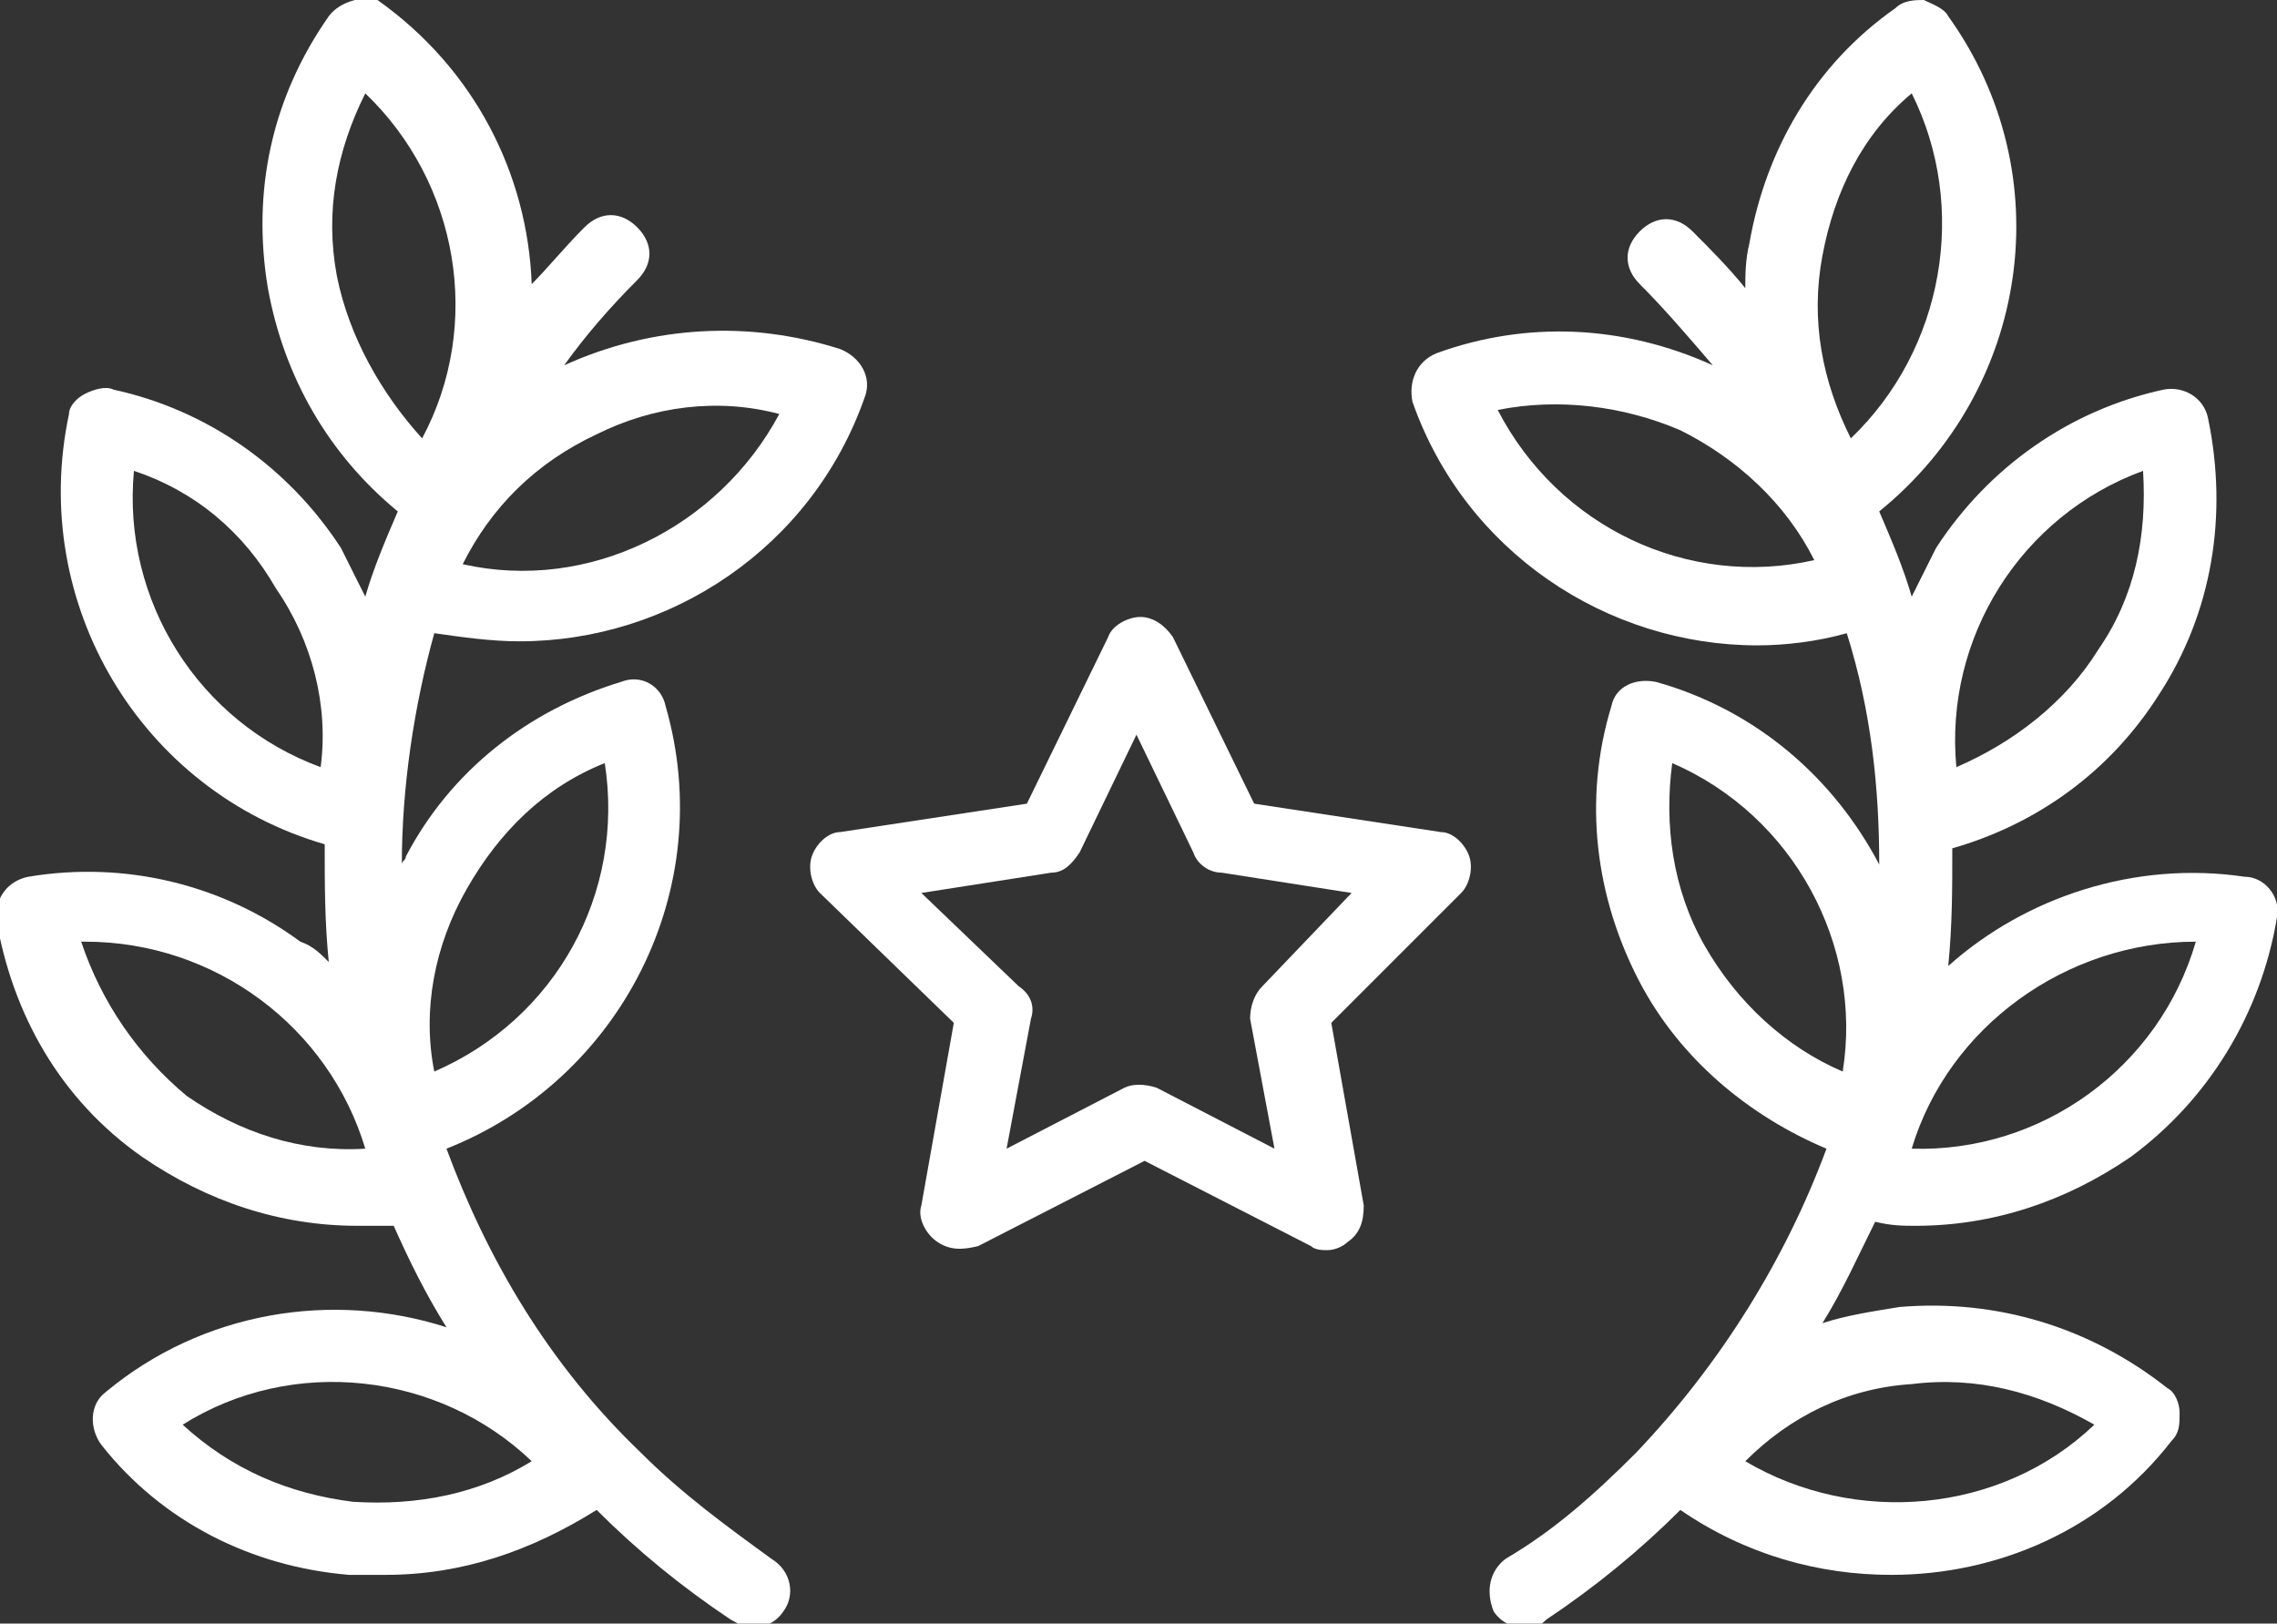
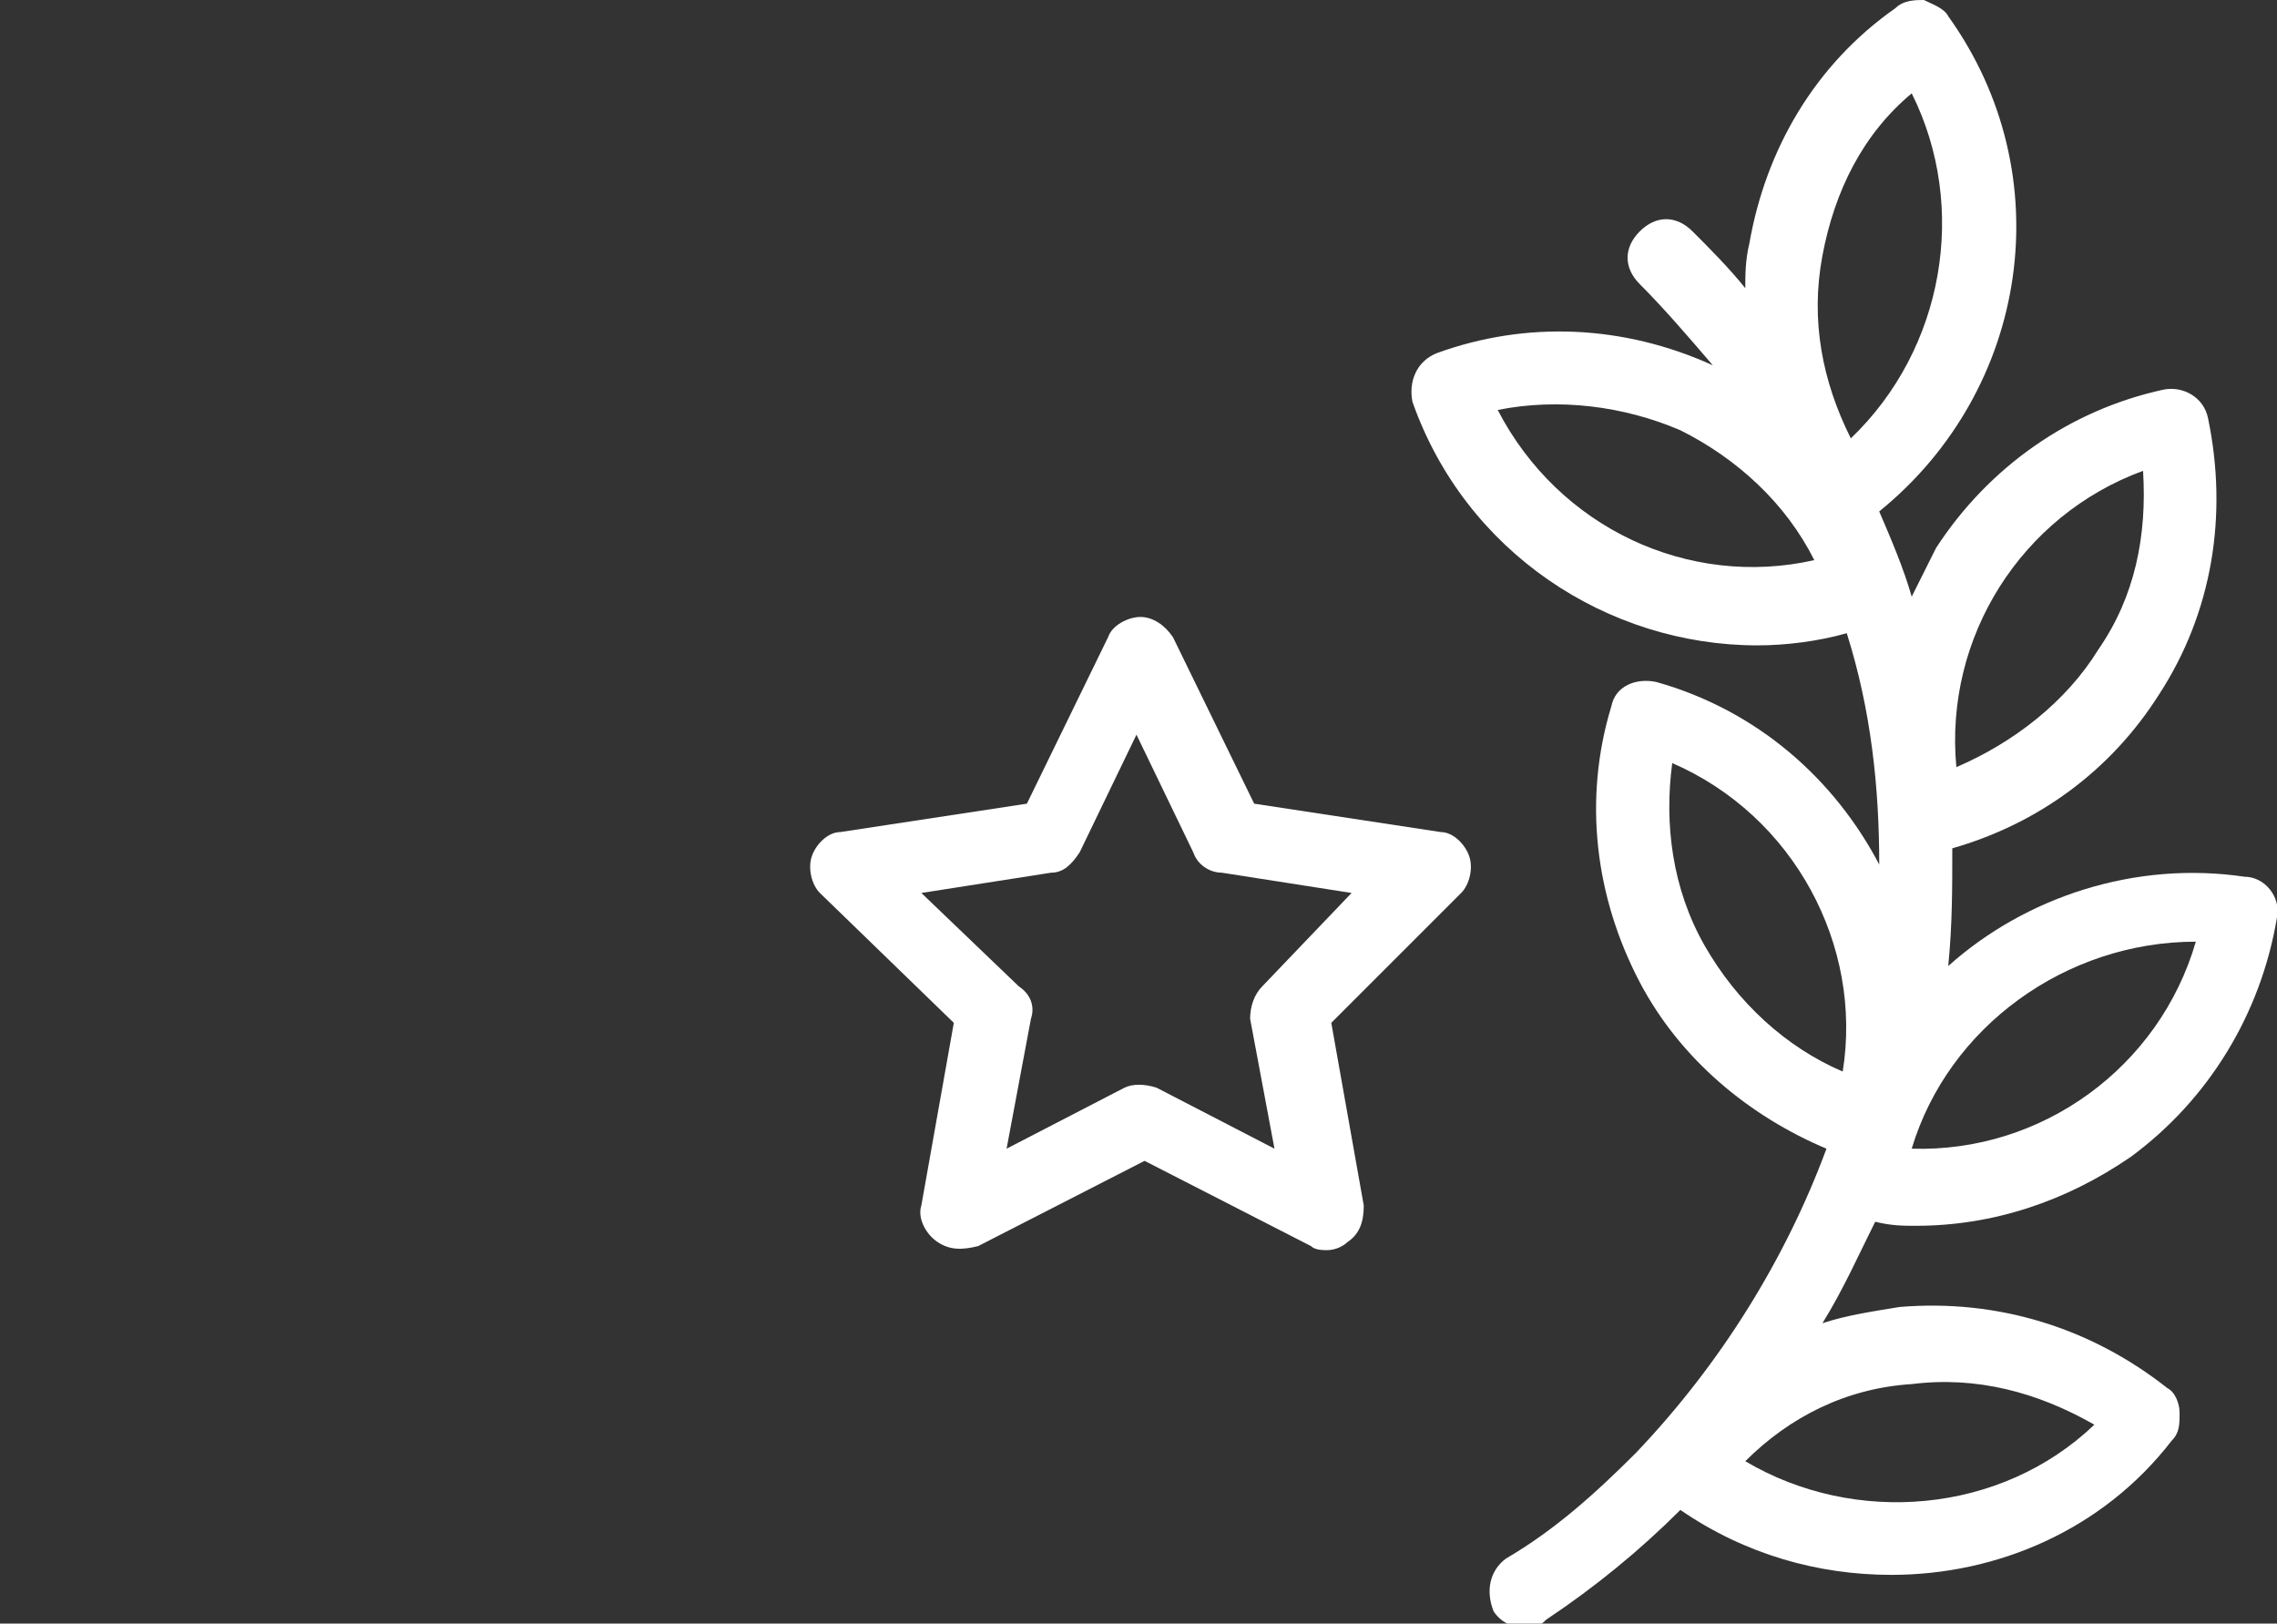
<svg xmlns="http://www.w3.org/2000/svg" version="1.1" id="Layer_1" x="0px" y="0px" width="56.1px" height="40px" viewBox="0 0 56.1 40" style="enable-background:new 0 0 56.1 40;" xml:space="preserve">
  <rect x="0" y="0" width="56.1" height="40" fill="#333333" stroke="none" />
  <style type="text/css">
	.st0{fill:#FFFFFF;}
</style>
  <path class="st0" d="M36.2,21.1c-0.1-0.3-0.4-0.6-0.7-0.6l-4.6-0.7l-2-4.1c-0.2-0.3-0.5-0.5-0.8-0.5c-0.3,0-0.7,0.2-0.8,0.5l-2,4.1  l-4.6,0.7c-0.3,0-0.6,0.3-0.7,0.6c-0.1,0.3,0,0.7,0.2,0.9l3.3,3.2l-0.8,4.5c-0.1,0.3,0.1,0.7,0.4,0.9c0.3,0.2,0.6,0.2,1,0.1l4.1-2.1  l4.1,2.1c0.1,0.1,0.3,0.1,0.4,0.1c0.2,0,0.4-0.1,0.5-0.2c0.3-0.2,0.4-0.5,0.4-0.9l-0.8-4.5L36,22C36.2,21.8,36.3,21.4,36.2,21.1  L36.2,21.1z M31.1,24.3c-0.2,0.2-0.3,0.5-0.3,0.8l0.6,3.2l-2.9-1.5c-0.3-0.1-0.6-0.1-0.8,0l-2.9,1.5l0.6-3.2c0.1-0.3,0-0.6-0.3-0.8  L22.7,22l3.2-0.5c0.3,0,0.5-0.2,0.7-0.5l1.4-2.9l1.4,2.9c0.1,0.3,0.4,0.5,0.7,0.5l3.2,0.5L31.1,24.3z M31.1,24.3" />
-   <path class="st0" d="M12.8,15.8c3.7,0,7.2-2.3,8.5-6c0.2-0.5-0.1-1-0.6-1.2C18.5,7.9,16.1,8,13.9,9c0.5-0.7,1.1-1.4,1.8-2.1  c0.4-0.4,0.4-0.9,0-1.3c-0.4-0.4-0.9-0.4-1.3,0c-0.5,0.5-0.9,1-1.3,1.4c-0.1-2.7-1.4-5.3-3.8-7C9-0.1,8.4,0,8.1,0.4  c-1.4,2-1.9,4.3-1.5,6.7c0.4,2.2,1.5,4.1,3.2,5.5C9.5,13.3,9.2,14,9,14.7c-0.2-0.4-0.4-0.8-0.6-1.2c-1.3-2-3.3-3.4-5.6-3.9  c-0.2-0.1-0.5,0-0.7,0.1C1.9,9.8,1.7,10,1.7,10.2c-1,4.7,1.8,9.3,6.3,10.6c0,1,0,1.9,0.1,2.9c-0.2-0.2-0.4-0.4-0.7-0.5  c-1.9-1.4-4.3-2-6.7-1.6c-0.5,0.1-0.8,0.5-0.8,1c0.4,2.4,1.6,4.5,3.6,5.9c1.6,1.1,3.4,1.7,5.3,1.7c0.3,0,0.6,0,0.9,0  c0.4,0.9,0.8,1.7,1.3,2.5c-2.8-0.9-6-0.4-8.4,1.6c-0.4,0.3-0.4,0.9-0.1,1.3c1.5,1.9,3.7,3,6.1,3.2c0.3,0,0.6,0,0.9,0  c1.9,0,3.6-0.6,5.2-1.6c1,1,2.1,1.9,3.3,2.7c0.2,0.1,0.3,0.2,0.5,0.2c0.3,0,0.6-0.1,0.8-0.4c0.3-0.4,0.2-1-0.3-1.3  c-1.1-0.8-2.2-1.6-3.2-2.6C13.5,33.6,12,31,11,28.3c4.3-1.7,6.7-6.4,5.4-10.9c-0.1-0.5-0.6-0.8-1.1-0.6c-2.3,0.7-4.2,2.2-5.3,4.3  c0,0.1-0.1,0.1-0.1,0.2c0-1.9,0.3-3.9,0.8-5.7C11.4,15.7,12.1,15.8,12.8,15.8L12.8,15.8z M7.9,18.9c-3-1.1-4.9-4.1-4.6-7.3  c1.5,0.5,2.7,1.5,3.5,2.9C7.7,15.8,8.1,17.4,7.9,18.9L7.9,18.9z M4.6,27C3.4,26,2.5,24.7,2,23.2c0,0,0.1,0,0.1,0  c3.2,0,6,2.1,6.9,5.1C7.4,28.4,5.9,27.9,4.6,27L4.6,27z M8.7,37c-1.6-0.2-3-0.8-4.2-1.9c2.7-1.7,6.3-1.3,8.6,0.9  C11.8,36.8,10.3,37.1,8.7,37L8.7,37z M11.5,21.9c0.8-1.4,1.9-2.5,3.4-3.1c0.5,3.2-1.2,6.3-4.2,7.6C10.4,24.9,10.7,23.3,11.5,21.9  L11.5,21.9z M14.7,10.7c1.4-0.7,3-0.9,4.5-0.5c-1.5,2.8-4.7,4.4-7.8,3.7C12.1,12.5,13.2,11.4,14.7,10.7L14.7,10.7z M8.3,6.8  c-0.3-1.6,0-3.1,0.7-4.5c2.3,2.2,2.9,5.7,1.4,8.5C9.4,9.7,8.6,8.3,8.3,6.8L8.3,6.8z M8.3,6.8" />
  <path class="st0" d="M47.2,30.2c1.9,0,3.7-0.6,5.3-1.7c1.9-1.4,3.2-3.5,3.6-5.9c0.1-0.5-0.3-1-0.8-1c-2.7-0.4-5.4,0.5-7.3,2.2  c0.1-1,0.1-1.9,0.1-2.9c2.1-0.6,3.9-1.9,5.1-3.8c1.3-2,1.7-4.4,1.2-6.8c-0.1-0.5-0.6-0.8-1.1-0.7c-2.3,0.5-4.3,1.9-5.6,3.9  c-0.2,0.4-0.4,0.8-0.6,1.2c-0.2-0.7-0.5-1.4-0.8-2.1C50,9.6,50.8,4.3,48,0.4c-0.1-0.2-0.4-0.3-0.6-0.4c-0.2,0-0.5,0-0.7,0.2  c-2,1.4-3.2,3.5-3.6,5.8C43,6.4,43,6.8,43,7.1c-0.4-0.5-0.9-1-1.3-1.4c-0.4-0.4-0.9-0.4-1.3,0C40,6.1,40,6.6,40.4,7  C41,7.6,41.6,8.3,42.2,9c-2.2-1-4.6-1.1-6.8-0.3c-0.5,0.2-0.7,0.7-0.6,1.2c1.3,3.7,4.8,6,8.5,6c0.7,0,1.5-0.1,2.2-0.3  c0.6,1.9,0.8,3.8,0.8,5.7c-1.1-2.1-3-3.8-5.5-4.5c-0.5-0.1-1,0.1-1.1,0.6c-0.7,2.3-0.4,4.7,0.7,6.8c1,1.9,2.7,3.3,4.6,4.1  c-1,2.7-2.6,5.3-4.7,7.5c-1,1-2,1.9-3.2,2.6c-0.4,0.3-0.5,0.8-0.3,1.3c0.2,0.3,0.5,0.4,0.8,0.4c0.2,0,0.3,0,0.5-0.2  c1.2-0.8,2.3-1.7,3.3-2.7c1.6,1.1,3.4,1.6,5.2,1.6c2.6,0,5.2-1.1,6.9-3.3c0.2-0.2,0.2-0.4,0.2-0.7c0-0.2-0.1-0.5-0.3-0.6  c-1.9-1.5-4.2-2.2-6.6-2c-0.6,0.1-1.3,0.2-1.9,0.4c0.5-0.8,0.9-1.7,1.3-2.5C46.6,30.2,46.9,30.2,47.2,30.2L47.2,30.2z M52.8,11.6  c0.1,1.6-0.2,3.1-1.1,4.4c-0.8,1.3-2.1,2.3-3.5,2.9C47.9,15.7,49.8,12.7,52.8,11.6L52.8,11.6z M54.1,23.2c-0.9,3.1-3.8,5.2-7,5.1  C48,25.3,50.9,23.2,54.1,23.2L54.1,23.2z M36.9,10.1c1.5-0.3,3.1-0.1,4.5,0.5c1.4,0.7,2.6,1.8,3.3,3.2C41.6,14.5,38.4,13,36.9,10.1  L36.9,10.1z M45.6,10.8c-0.7-1.4-1-2.9-0.7-4.5c0.3-1.6,1-3,2.2-4C48.5,5.1,47.9,8.6,45.6,10.8L45.6,10.8z M47.1,34.1  c1.6-0.2,3.1,0.2,4.5,1c-2.3,2.2-5.9,2.5-8.6,0.9C44.1,34.9,45.5,34.2,47.1,34.1L47.1,34.1z M45.4,26.4c-1.4-0.6-2.6-1.7-3.4-3.1  c-0.8-1.4-1-3-0.8-4.5C44.2,20.1,45.9,23.3,45.4,26.4L45.4,26.4z M45.4,26.4" />
</svg>